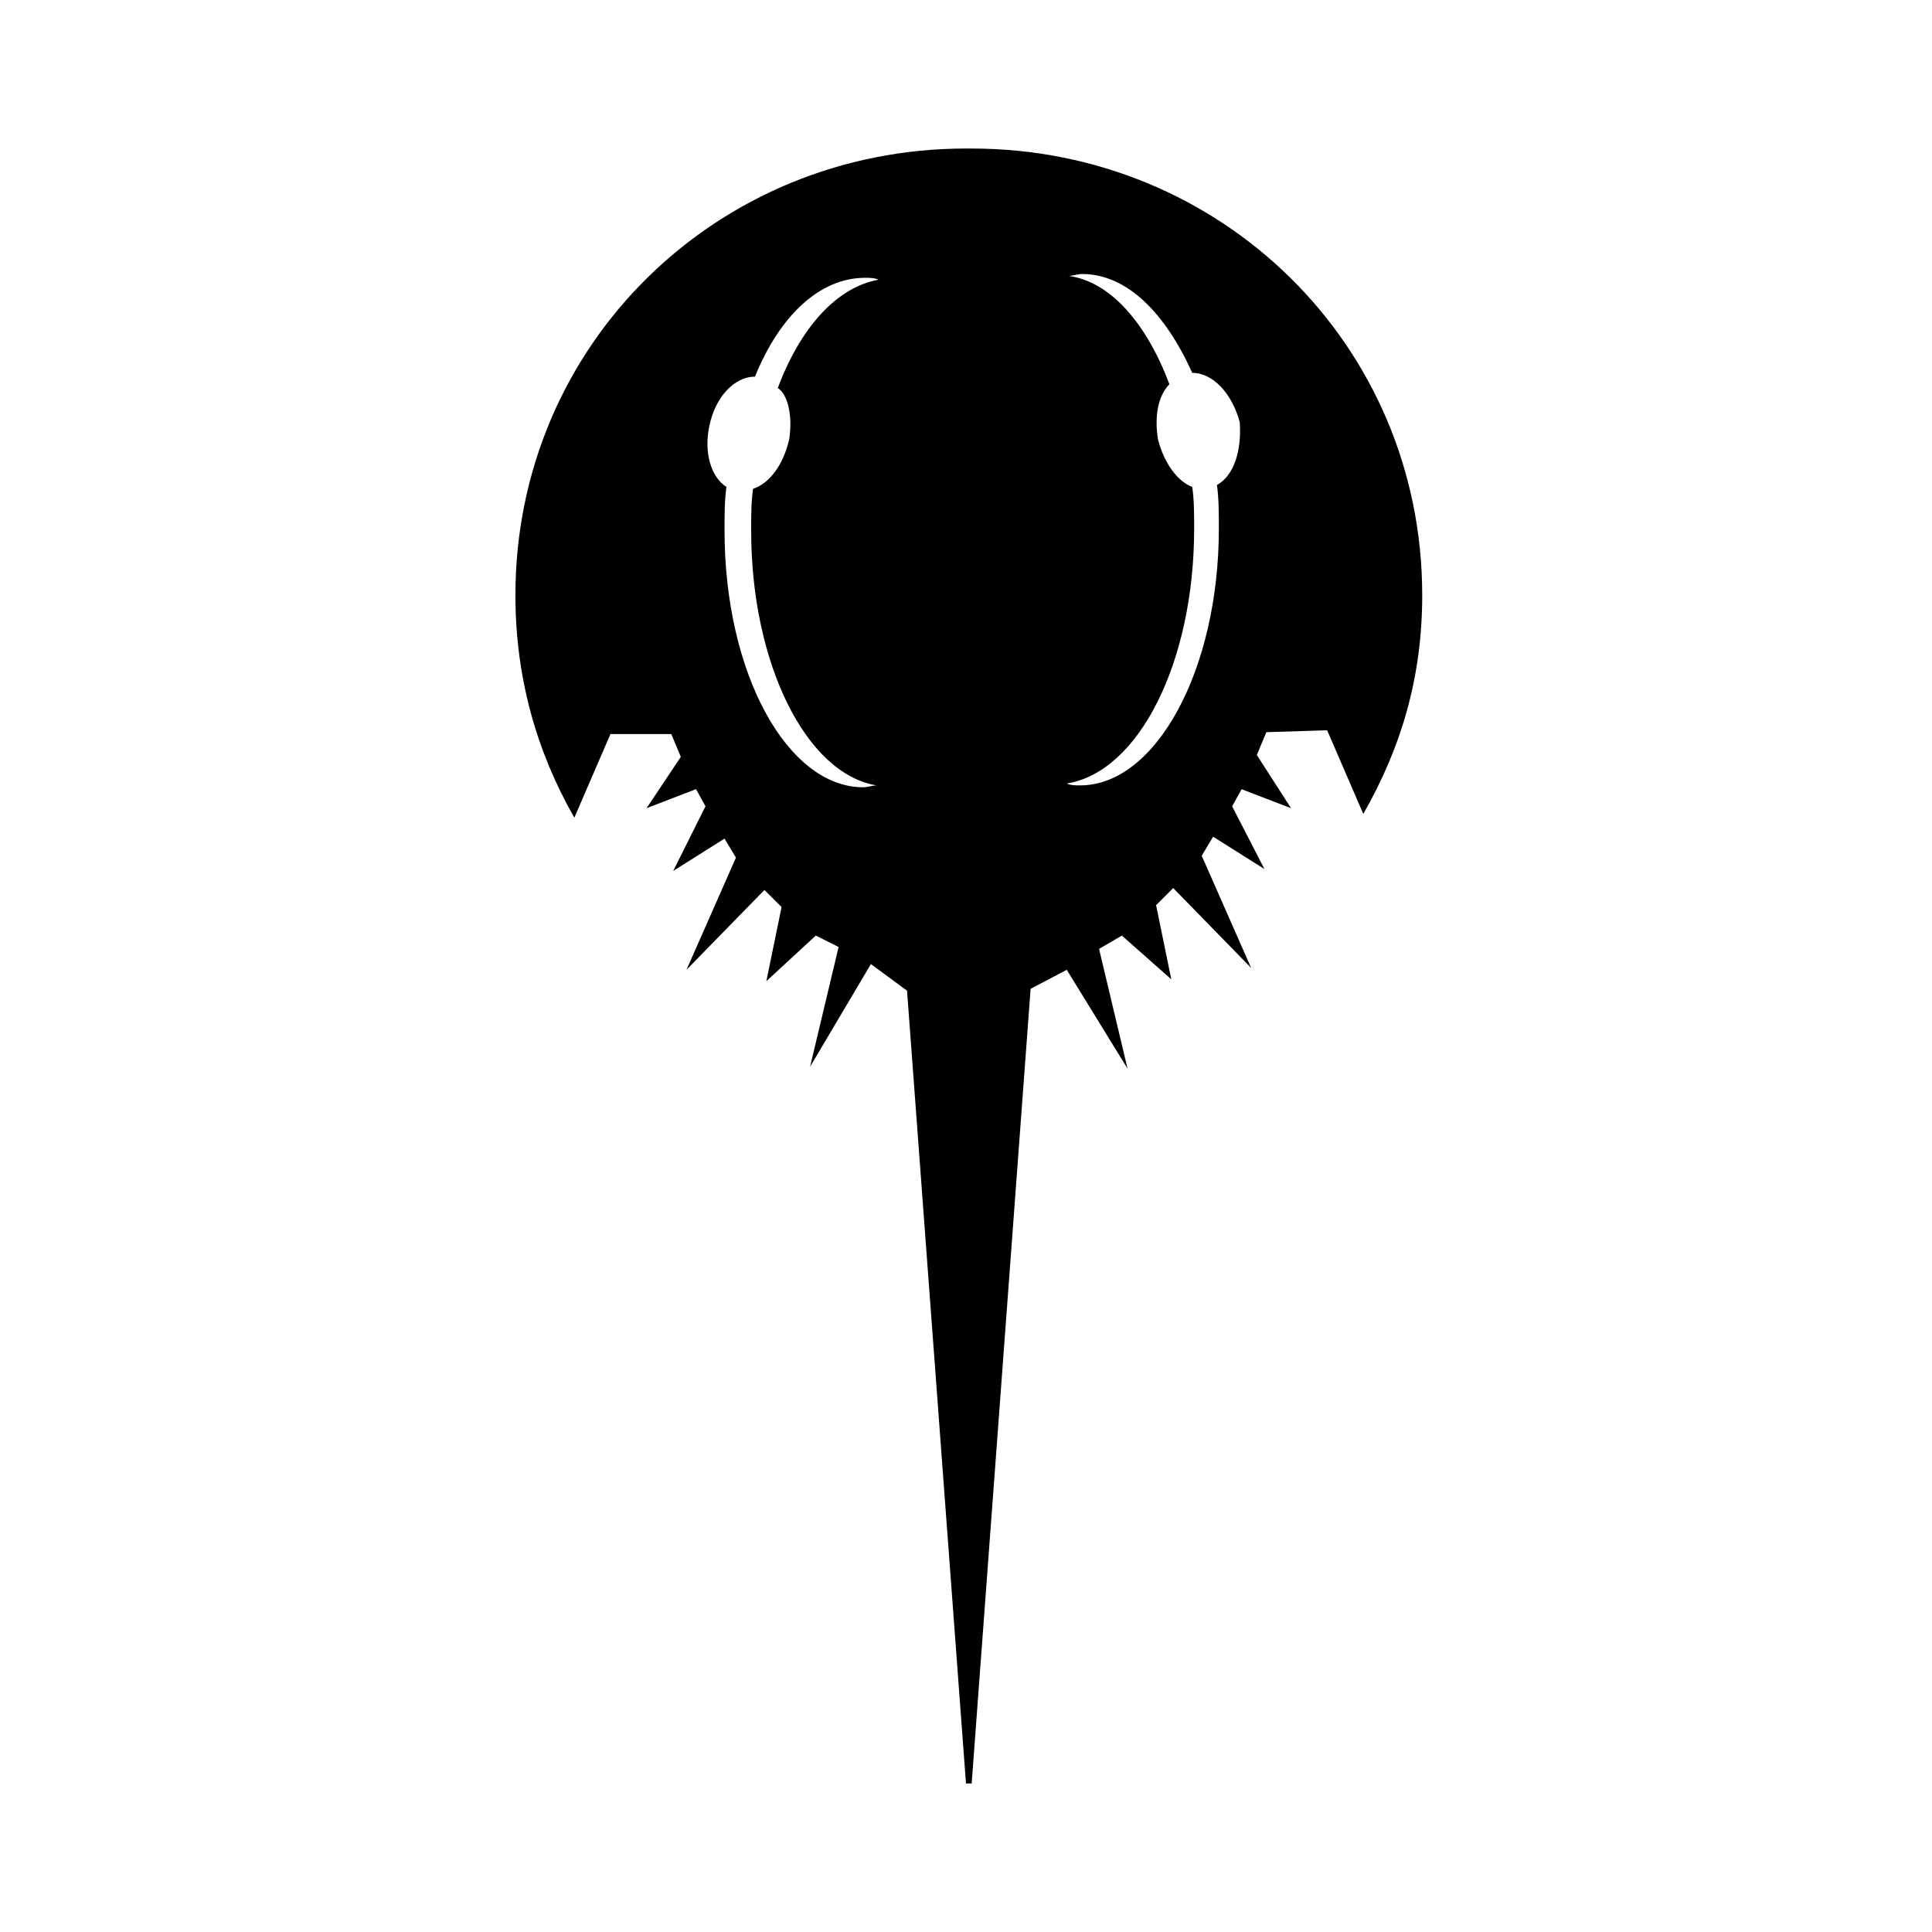
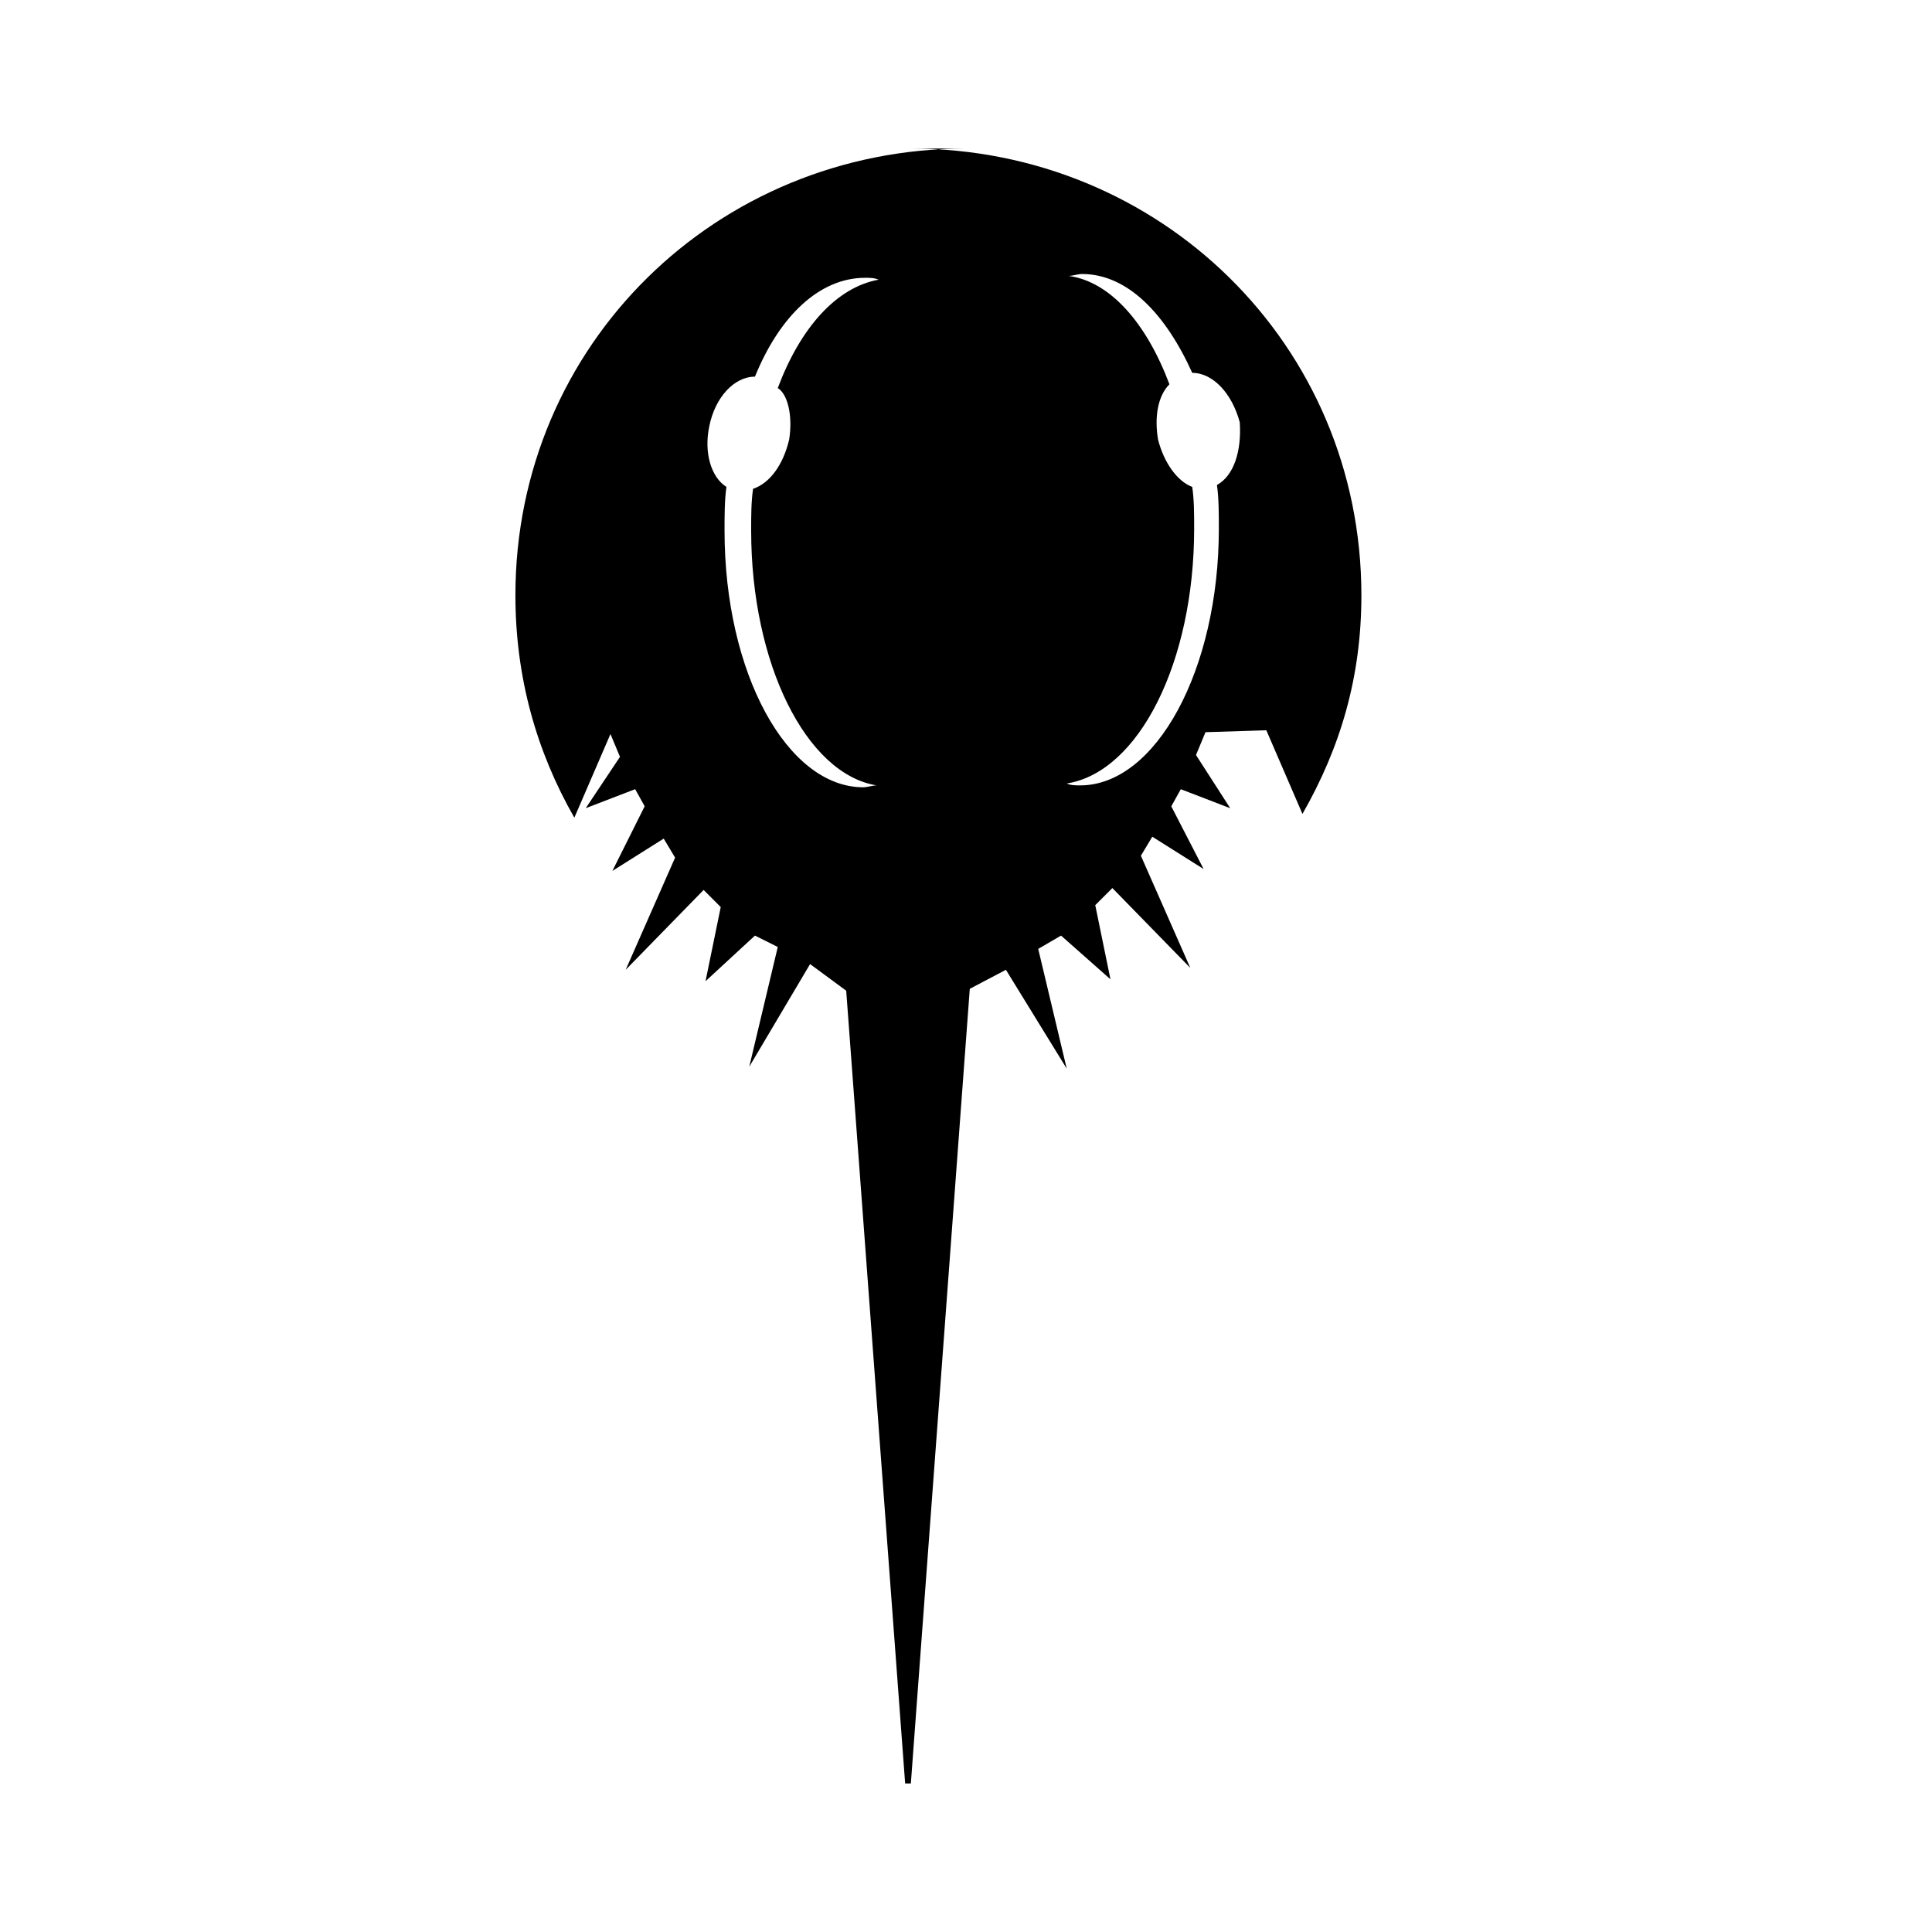
<svg xmlns="http://www.w3.org/2000/svg" fill="#000000" width="800px" height="800px" version="1.1" viewBox="144 144 512 512">
-   <path d="m401.51 183.36h-1.512c-66 0-119.41 51.895-119.41 118.39 0 21.664 5.543 41.312 15.617 58.945l9.574-22.168h16.121l2.519 6.047-9.07 13.602 13.098-5.039 2.519 4.535-8.562 17.133 13.602-8.566 3.023 5.039-13.098 29.727 20.656-21.16 4.535 4.535-4.031 19.648 13.098-12.09 6.047 3.023-7.559 31.738 16.121-27.207 9.574 7.055 15.621 210.09h1.512l15.617-210.59 9.574-5.039 16.121 26.199-7.559-31.738 6.047-3.527 13.098 11.586-4.031-19.648 4.535-4.535 20.656 21.16-13.098-29.727 3.023-5.039 13.602 8.566-8.566-16.621 2.519-4.535 13.098 5.039-9.07-14.105 2.519-6.047 16.121-0.504 9.574 22.168c10.078-17.633 15.617-36.273 15.617-57.938 0.004-66.504-53.402-118.4-119.4-118.4zm-48.367 77.082c-1.512 6.551-5.039 11.586-9.574 13.098-0.504 3.527-0.504 7.055-0.504 11.082 0 35.266 14.609 64.488 33.25 67.512-1.008 0-2.519 0.504-3.527 0.504-20.152 0-36.777-30.23-36.777-68.016 0-4.031 0-8.062 0.504-11.586-4.031-2.519-6.047-9.07-4.535-16.121 1.512-7.559 6.551-13.098 12.09-13.098 6.551-16.121 17.129-26.199 29.223-26.199 1.008 0 2.519 0 3.527 0.504-11.082 2.016-20.656 12.594-26.703 28.719 2.523 1.512 4.035 7.055 3.027 13.602zm113.36 12.094c0.504 3.527 0.504 7.559 0.504 11.586 0 37.281-16.625 68.016-36.777 68.016-1.008 0-2.519 0-3.527-0.504 19.145-3.023 33.758-32.242 33.758-67.512 0-4.031 0-7.559-0.504-11.082-4.031-1.512-7.559-6.551-9.07-12.594-1.008-6.047 0-11.586 3.023-14.609-6.047-16.121-15.617-27.207-26.703-28.719 1.008 0 2.519-0.504 3.527-0.504 12.09 0 22.168 10.578 29.223 26.199 5.543 0 10.578 5.543 12.594 13.098 0.504 7.555-1.512 14.105-6.047 16.625z" />
+   <path d="m401.51 183.36h-1.512c-66 0-119.41 51.895-119.41 118.39 0 21.664 5.543 41.312 15.617 58.945l9.574-22.168l2.519 6.047-9.07 13.602 13.098-5.039 2.519 4.535-8.562 17.133 13.602-8.566 3.023 5.039-13.098 29.727 20.656-21.16 4.535 4.535-4.031 19.648 13.098-12.09 6.047 3.023-7.559 31.738 16.121-27.207 9.574 7.055 15.621 210.09h1.512l15.617-210.59 9.574-5.039 16.121 26.199-7.559-31.738 6.047-3.527 13.098 11.586-4.031-19.648 4.535-4.535 20.656 21.16-13.098-29.727 3.023-5.039 13.602 8.566-8.566-16.621 2.519-4.535 13.098 5.039-9.07-14.105 2.519-6.047 16.121-0.504 9.574 22.168c10.078-17.633 15.617-36.273 15.617-57.938 0.004-66.504-53.402-118.4-119.4-118.4zm-48.367 77.082c-1.512 6.551-5.039 11.586-9.574 13.098-0.504 3.527-0.504 7.055-0.504 11.082 0 35.266 14.609 64.488 33.25 67.512-1.008 0-2.519 0.504-3.527 0.504-20.152 0-36.777-30.23-36.777-68.016 0-4.031 0-8.062 0.504-11.586-4.031-2.519-6.047-9.07-4.535-16.121 1.512-7.559 6.551-13.098 12.09-13.098 6.551-16.121 17.129-26.199 29.223-26.199 1.008 0 2.519 0 3.527 0.504-11.082 2.016-20.656 12.594-26.703 28.719 2.523 1.512 4.035 7.055 3.027 13.602zm113.36 12.094c0.504 3.527 0.504 7.559 0.504 11.586 0 37.281-16.625 68.016-36.777 68.016-1.008 0-2.519 0-3.527-0.504 19.145-3.023 33.758-32.242 33.758-67.512 0-4.031 0-7.559-0.504-11.082-4.031-1.512-7.559-6.551-9.07-12.594-1.008-6.047 0-11.586 3.023-14.609-6.047-16.121-15.617-27.207-26.703-28.719 1.008 0 2.519-0.504 3.527-0.504 12.09 0 22.168 10.578 29.223 26.199 5.543 0 10.578 5.543 12.594 13.098 0.504 7.555-1.512 14.105-6.047 16.625z" />
</svg>